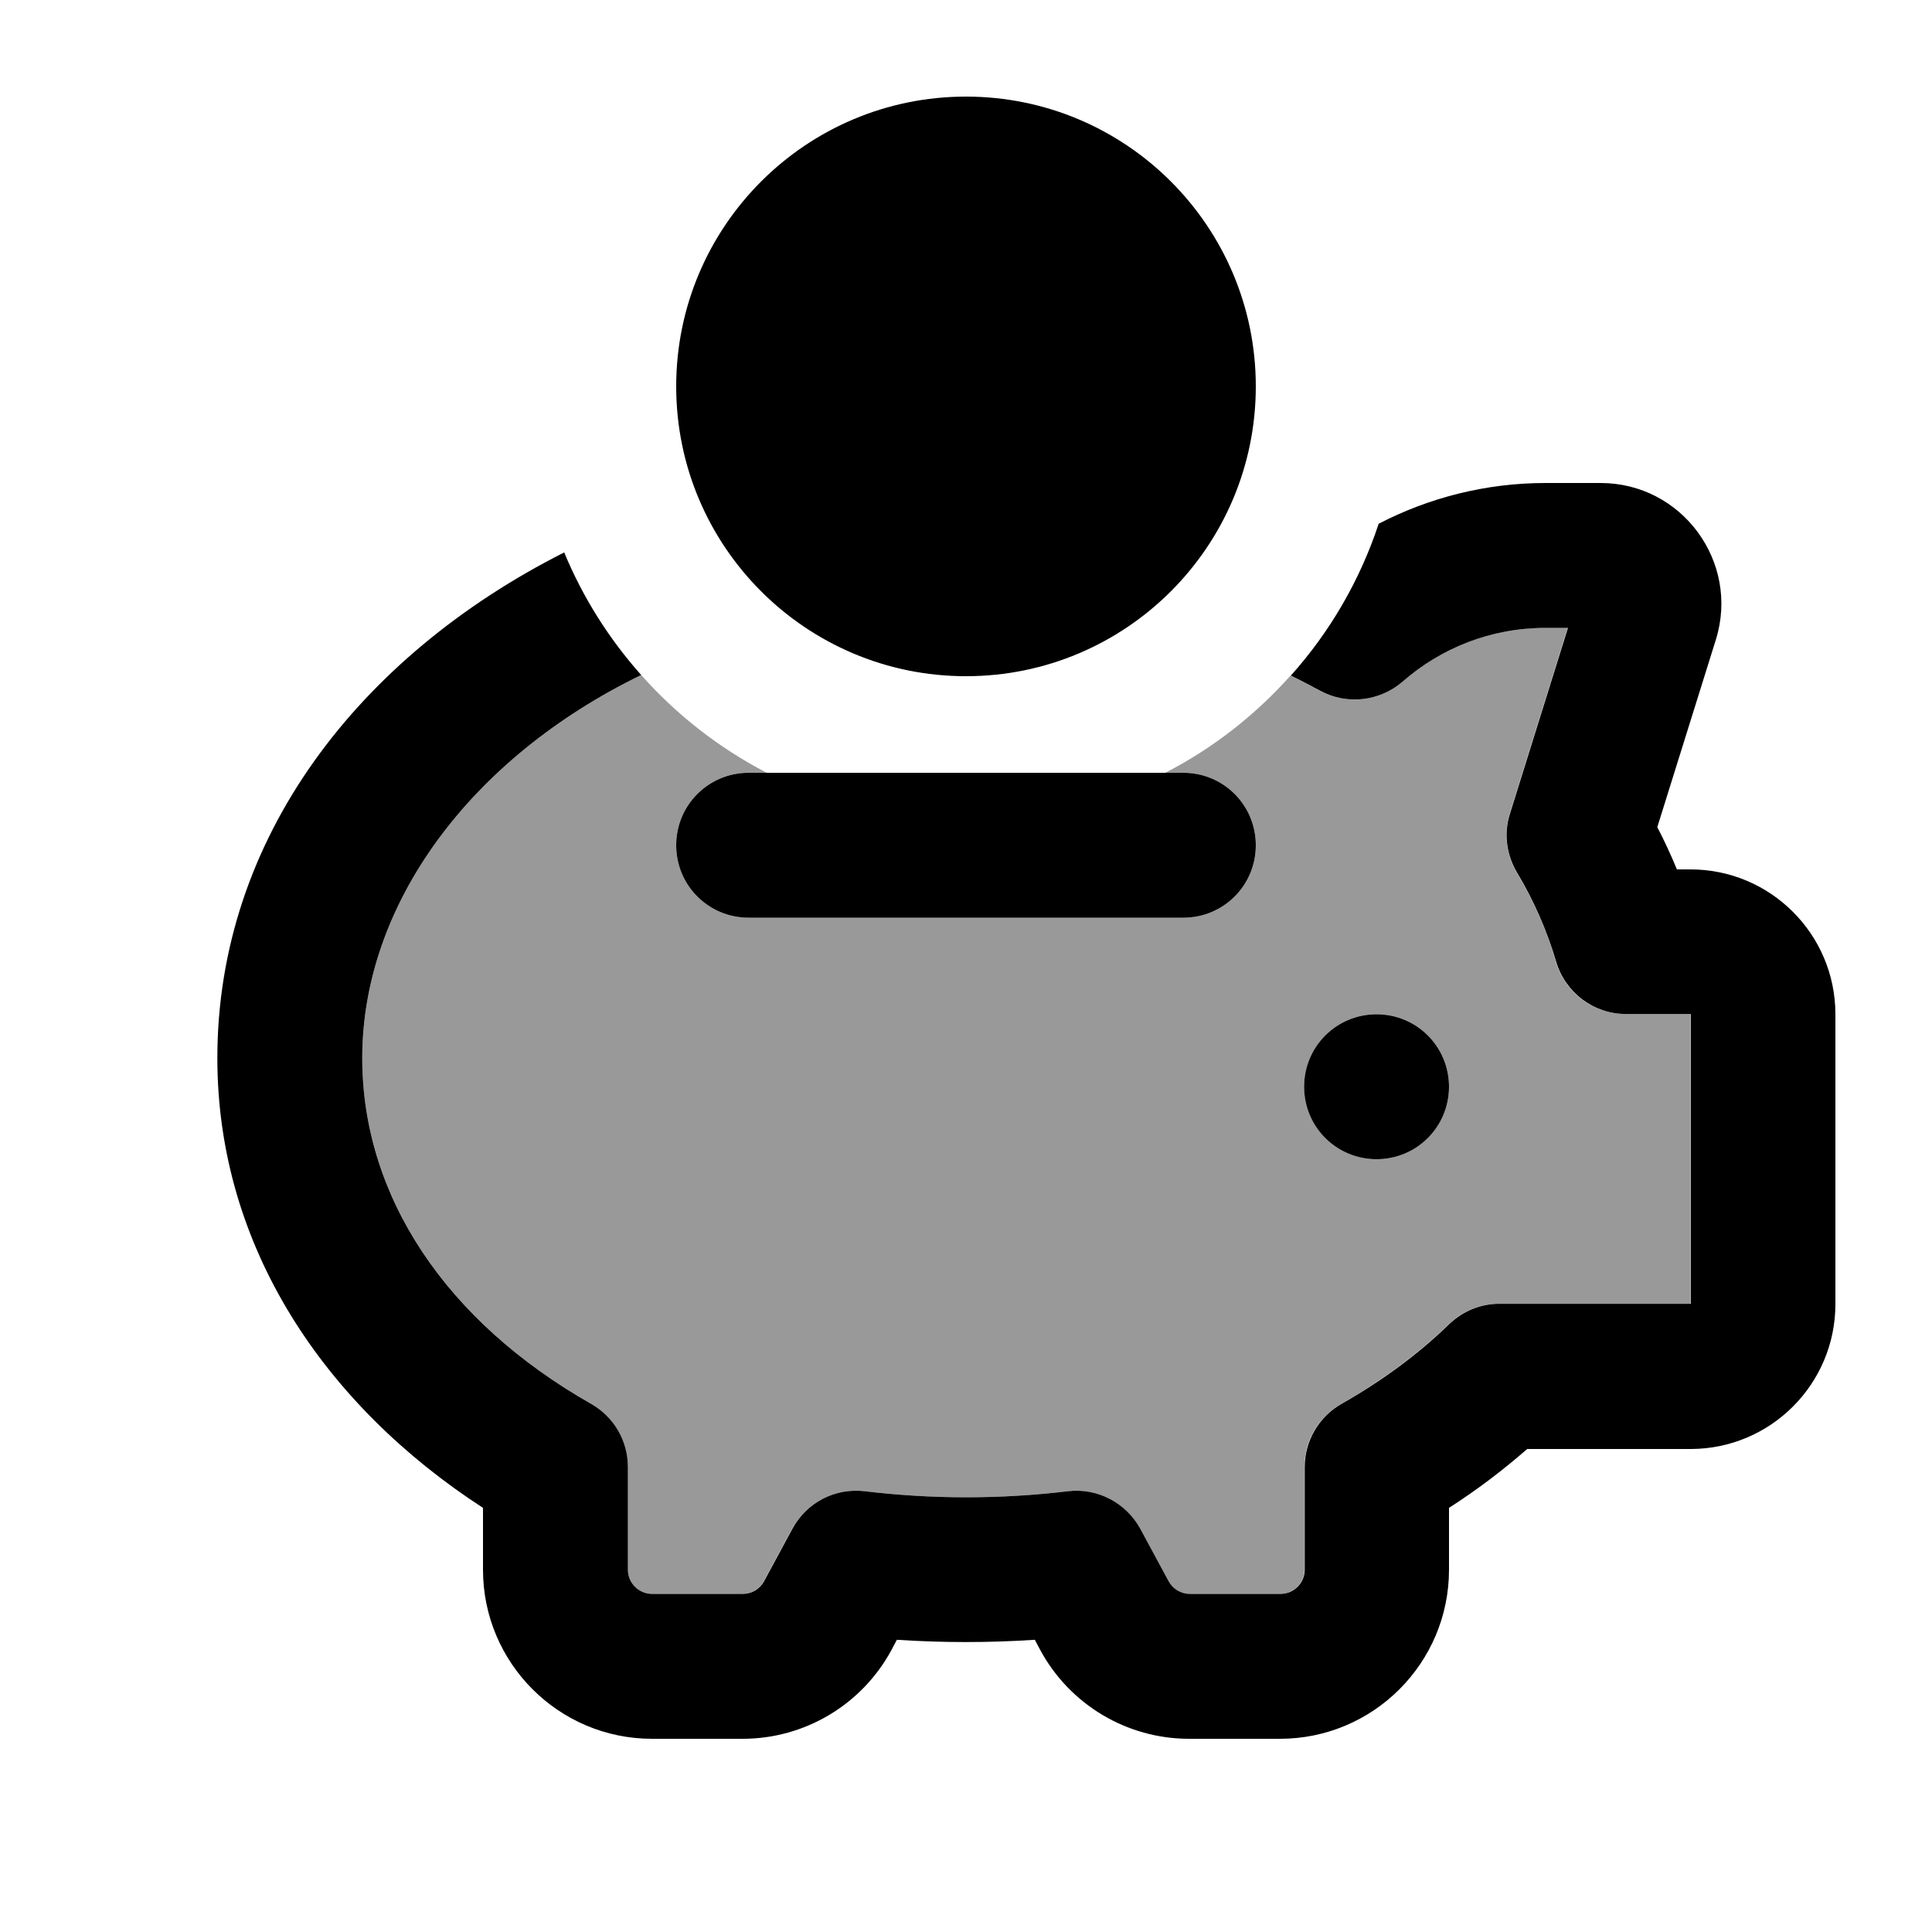
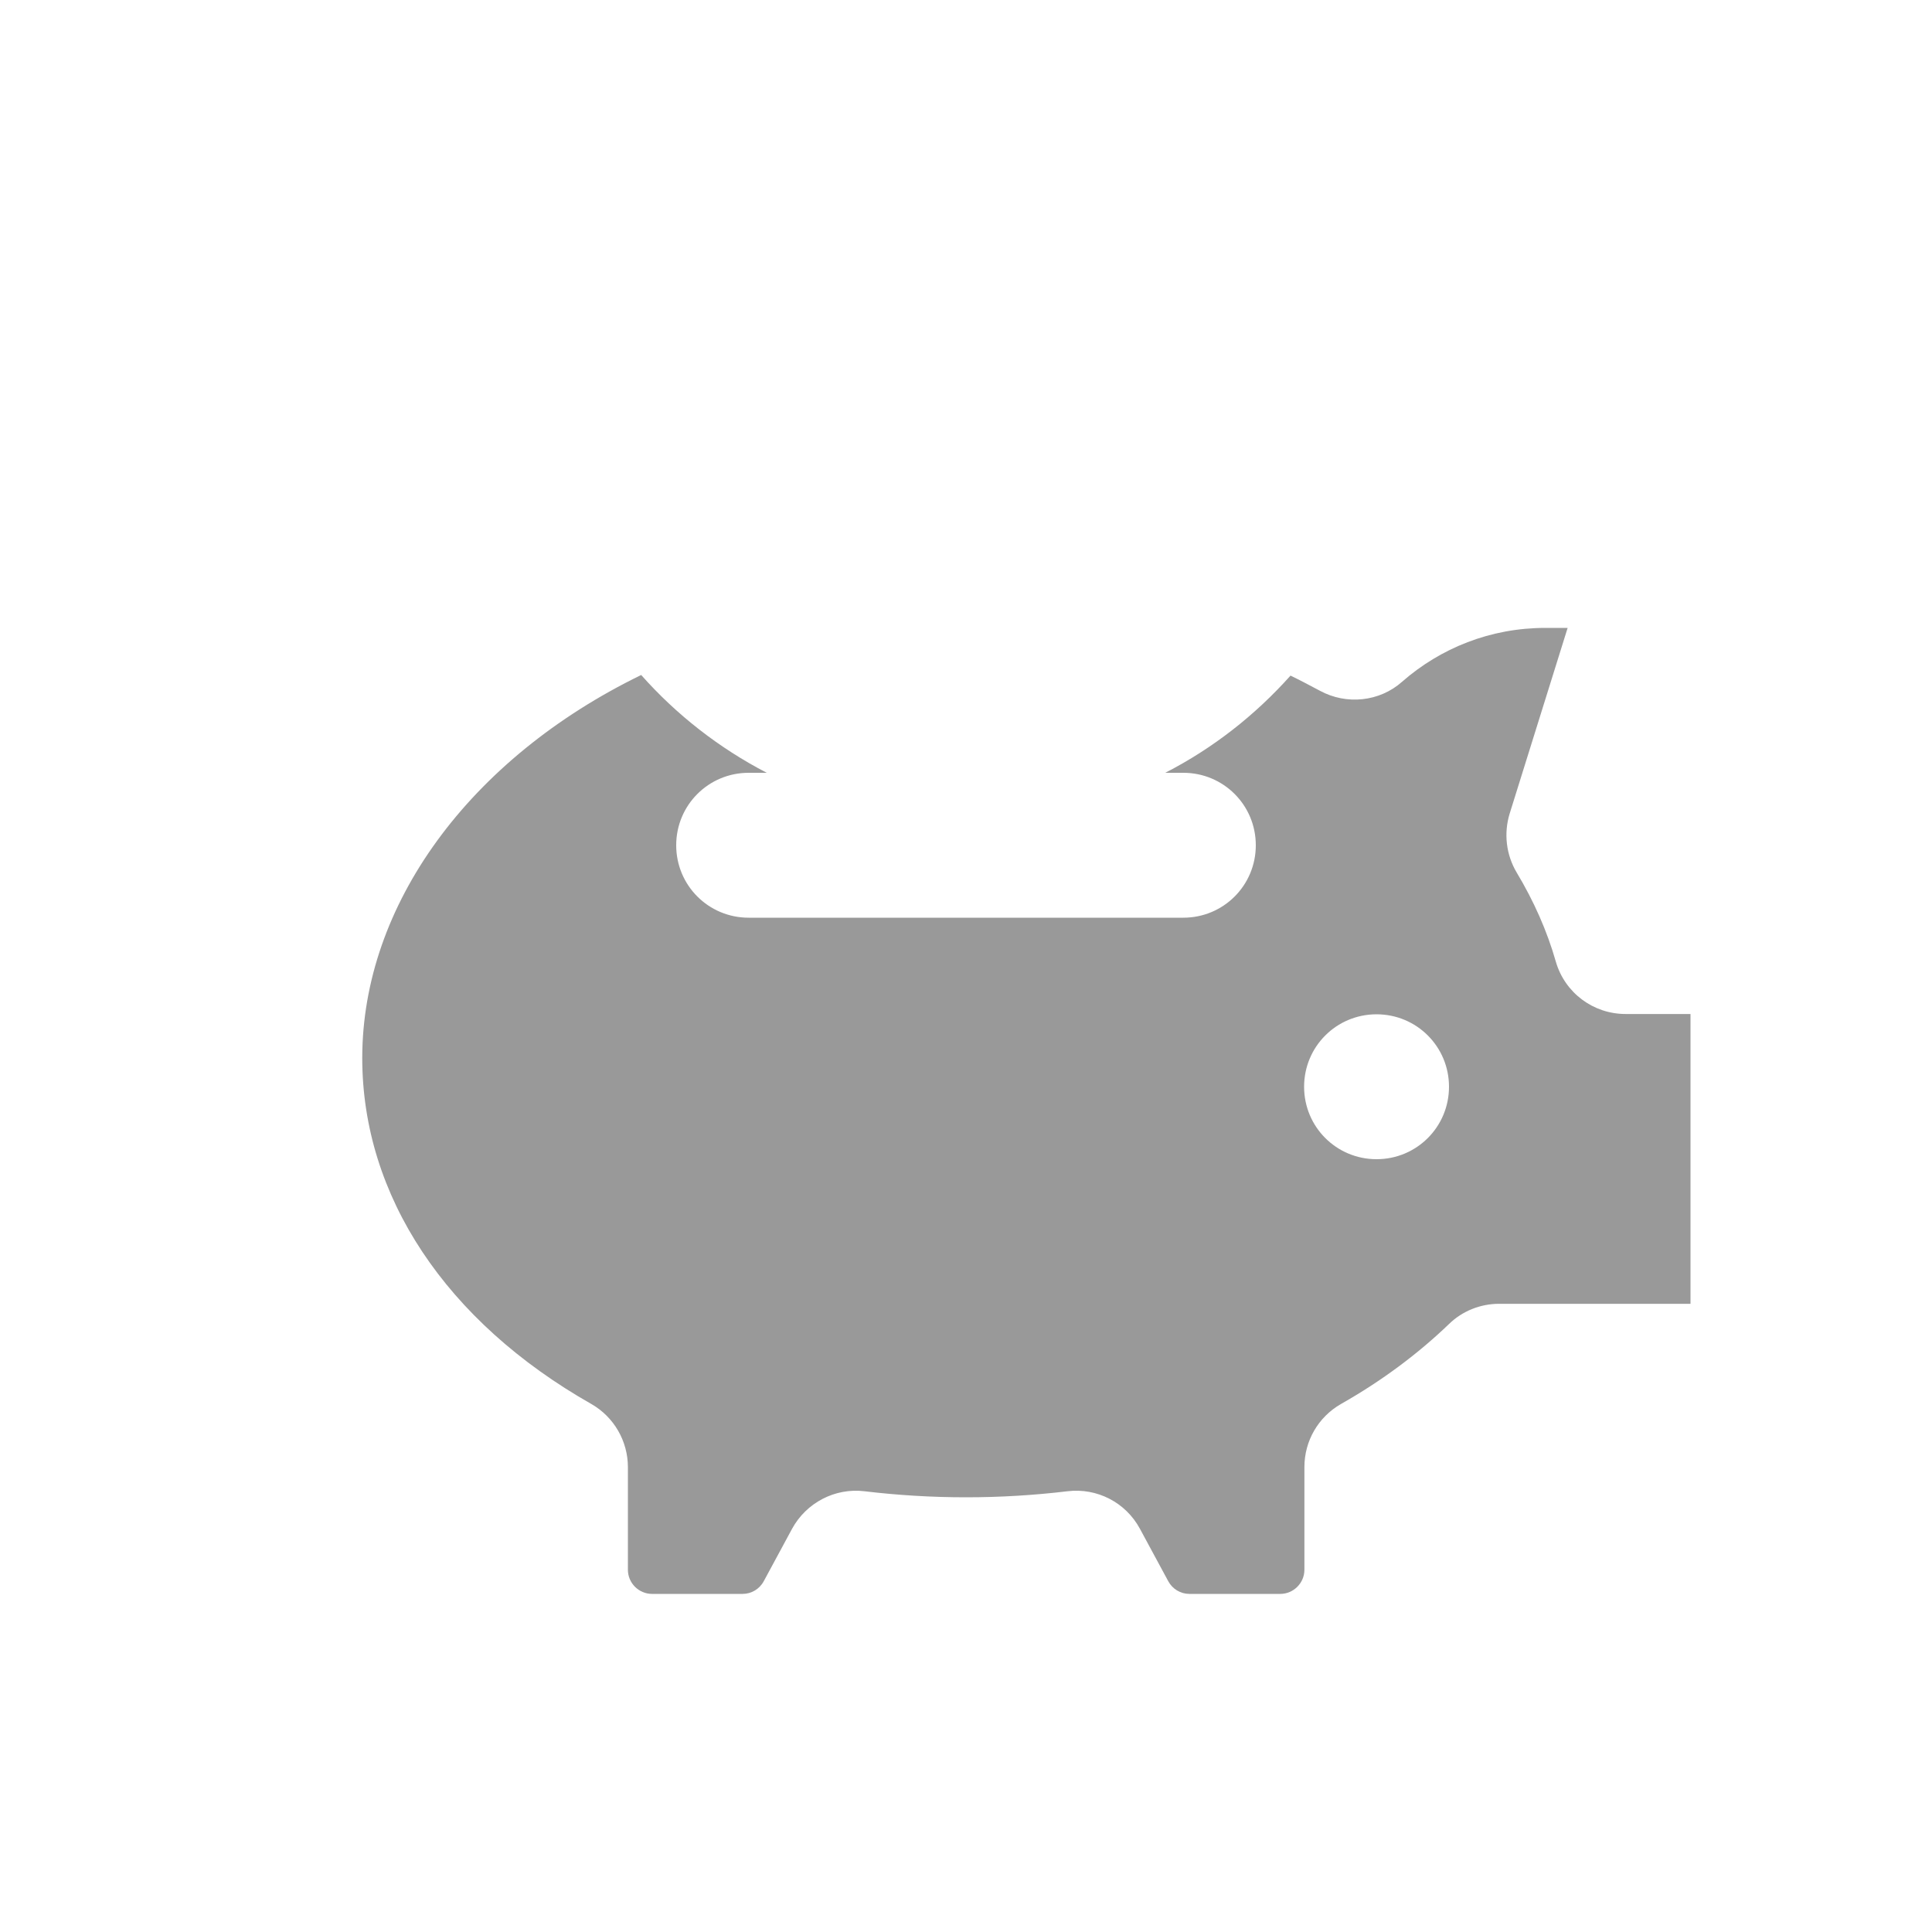
<svg xmlns="http://www.w3.org/2000/svg" viewBox="0 0 640 640">
  <path opacity=".4" fill="currentColor" d="M120 350.5C120 299.8 155.5 251.3 212.4 223.6C224.1 236.8 238.2 247.8 254 256L248 256C234.7 256 224 266.7 224 280C224 293.3 234.7 304 248 304L392 304C405.3 304 416 293.3 416 280C416 266.7 405.3 256 392 256L386 256C401.8 247.9 415.8 236.9 427.5 223.8C430.8 225.4 434 227.1 437.2 228.8C446 233.6 457 232.5 464.5 225.8C477.2 214.7 493.7 208 511.9 208L519.3 208L500.1 269.5C498.1 276 498.9 283.1 502.4 289C508.1 298.5 512.5 308.4 515.4 318.6C518.4 328.9 527.8 335.9 538.5 335.9L560 335.9L560 431.9L496.6 431.9C490.4 431.9 484.4 434.3 480 438.6C469.8 448.4 457.8 457.4 444.2 465.1C436.7 469.4 432.1 477.3 432.1 486L432.1 520C432.1 524.4 428.5 528 424.1 528L394 528C391.1 528 388.4 526.4 387 523.8L377.6 506.4C372.9 497.7 363.4 492.8 353.6 494C342.7 495.3 331.5 496 320 496C308.5 496 297.3 495.3 286.4 494C276.6 492.8 267.1 497.8 262.4 506.4L253 523.8C251.6 526.4 248.9 528 246 528L216 528C211.6 528 208 524.4 208 520L208 486C208 477.4 203.4 469.4 195.9 465.1C147.8 437.8 120 396.2 120 350.5zM432 360C432 373.3 442.7 384 456 384C469.3 384 480 373.3 480 360C480 346.7 469.3 336 456 336C442.7 336 432 346.7 432 360z" />
-   <path fill="currentColor" d="M224 128C224 75 267 32 320 32C373 32 416 75 416 128C416 181 373 224 320 224C267 224 224 181 224 128zM72 350.5C72 277.6 119 217.3 186.9 183C193.1 198 201.8 211.7 212.4 223.6C155.5 251.3 120 299.8 120 350.5C120 396.3 147.8 437.8 195.9 465.1C203.4 469.4 208 477.3 208 486L208 520C208 524.4 211.6 528 216 528L246.1 528C249 528 251.7 526.4 253.1 523.8L262.5 506.4C267.2 497.7 276.7 492.8 286.5 494C297.4 495.3 308.6 496 320.1 496C331.6 496 342.8 495.3 353.7 494C363.5 492.8 373 497.8 377.7 506.4L387.1 523.8C388.5 526.4 391.2 528 394.1 528L424.2 528C428.6 528 432.2 524.4 432.2 520L432.2 486C432.2 477.4 436.8 469.4 444.3 465.1C457.9 457.4 469.9 448.5 480.1 438.6C484.6 434.3 490.5 431.9 496.7 431.9L560.1 431.9L560.1 335.9L538.6 335.9C527.9 335.9 518.5 328.8 515.5 318.6C512.5 308.4 508.2 298.5 502.5 289C499 283.1 498.1 276 500.2 269.5L519.4 208L512 208C493.8 208 477.3 214.7 464.6 225.8C457 232.4 446.1 233.6 437.3 228.8C434.1 227.1 430.9 225.4 427.6 223.8C440.5 209.4 450.5 192.3 456.7 173.5C473.3 164.9 492.1 160 512 160L530.2 160C557.2 160 576.4 186.2 568.4 211.9L549 274C551.4 278.6 553.5 283.2 555.5 288L560 288C586.5 288 608 309.5 608 336L608 432C608 458.5 586.5 480 560 480L505.9 480C497.9 487 489.2 493.6 480 499.5L480 520C480 550.9 454.9 576 424 576L393.9 576C373.3 576 354.4 564.7 344.6 546.6L342.8 543.2C327.8 544.2 312.1 544.2 297.1 543.2L295.3 546.6C285.5 564.7 266.6 576 246 576L216 576C185.1 576 160 550.9 160 520L160 499.5C107.6 465.5 72 413.1 72 350.5zM456 336C469.3 336 480 346.7 480 360C480 373.3 469.3 384 456 384C442.7 384 432 373.3 432 360C432 346.7 442.7 336 456 336zM248 256L392 256C405.3 256 416 266.7 416 280C416 293.3 405.3 304 392 304L248 304C234.7 304 224 293.3 224 280C224 266.7 234.7 256 248 256z" />
</svg>